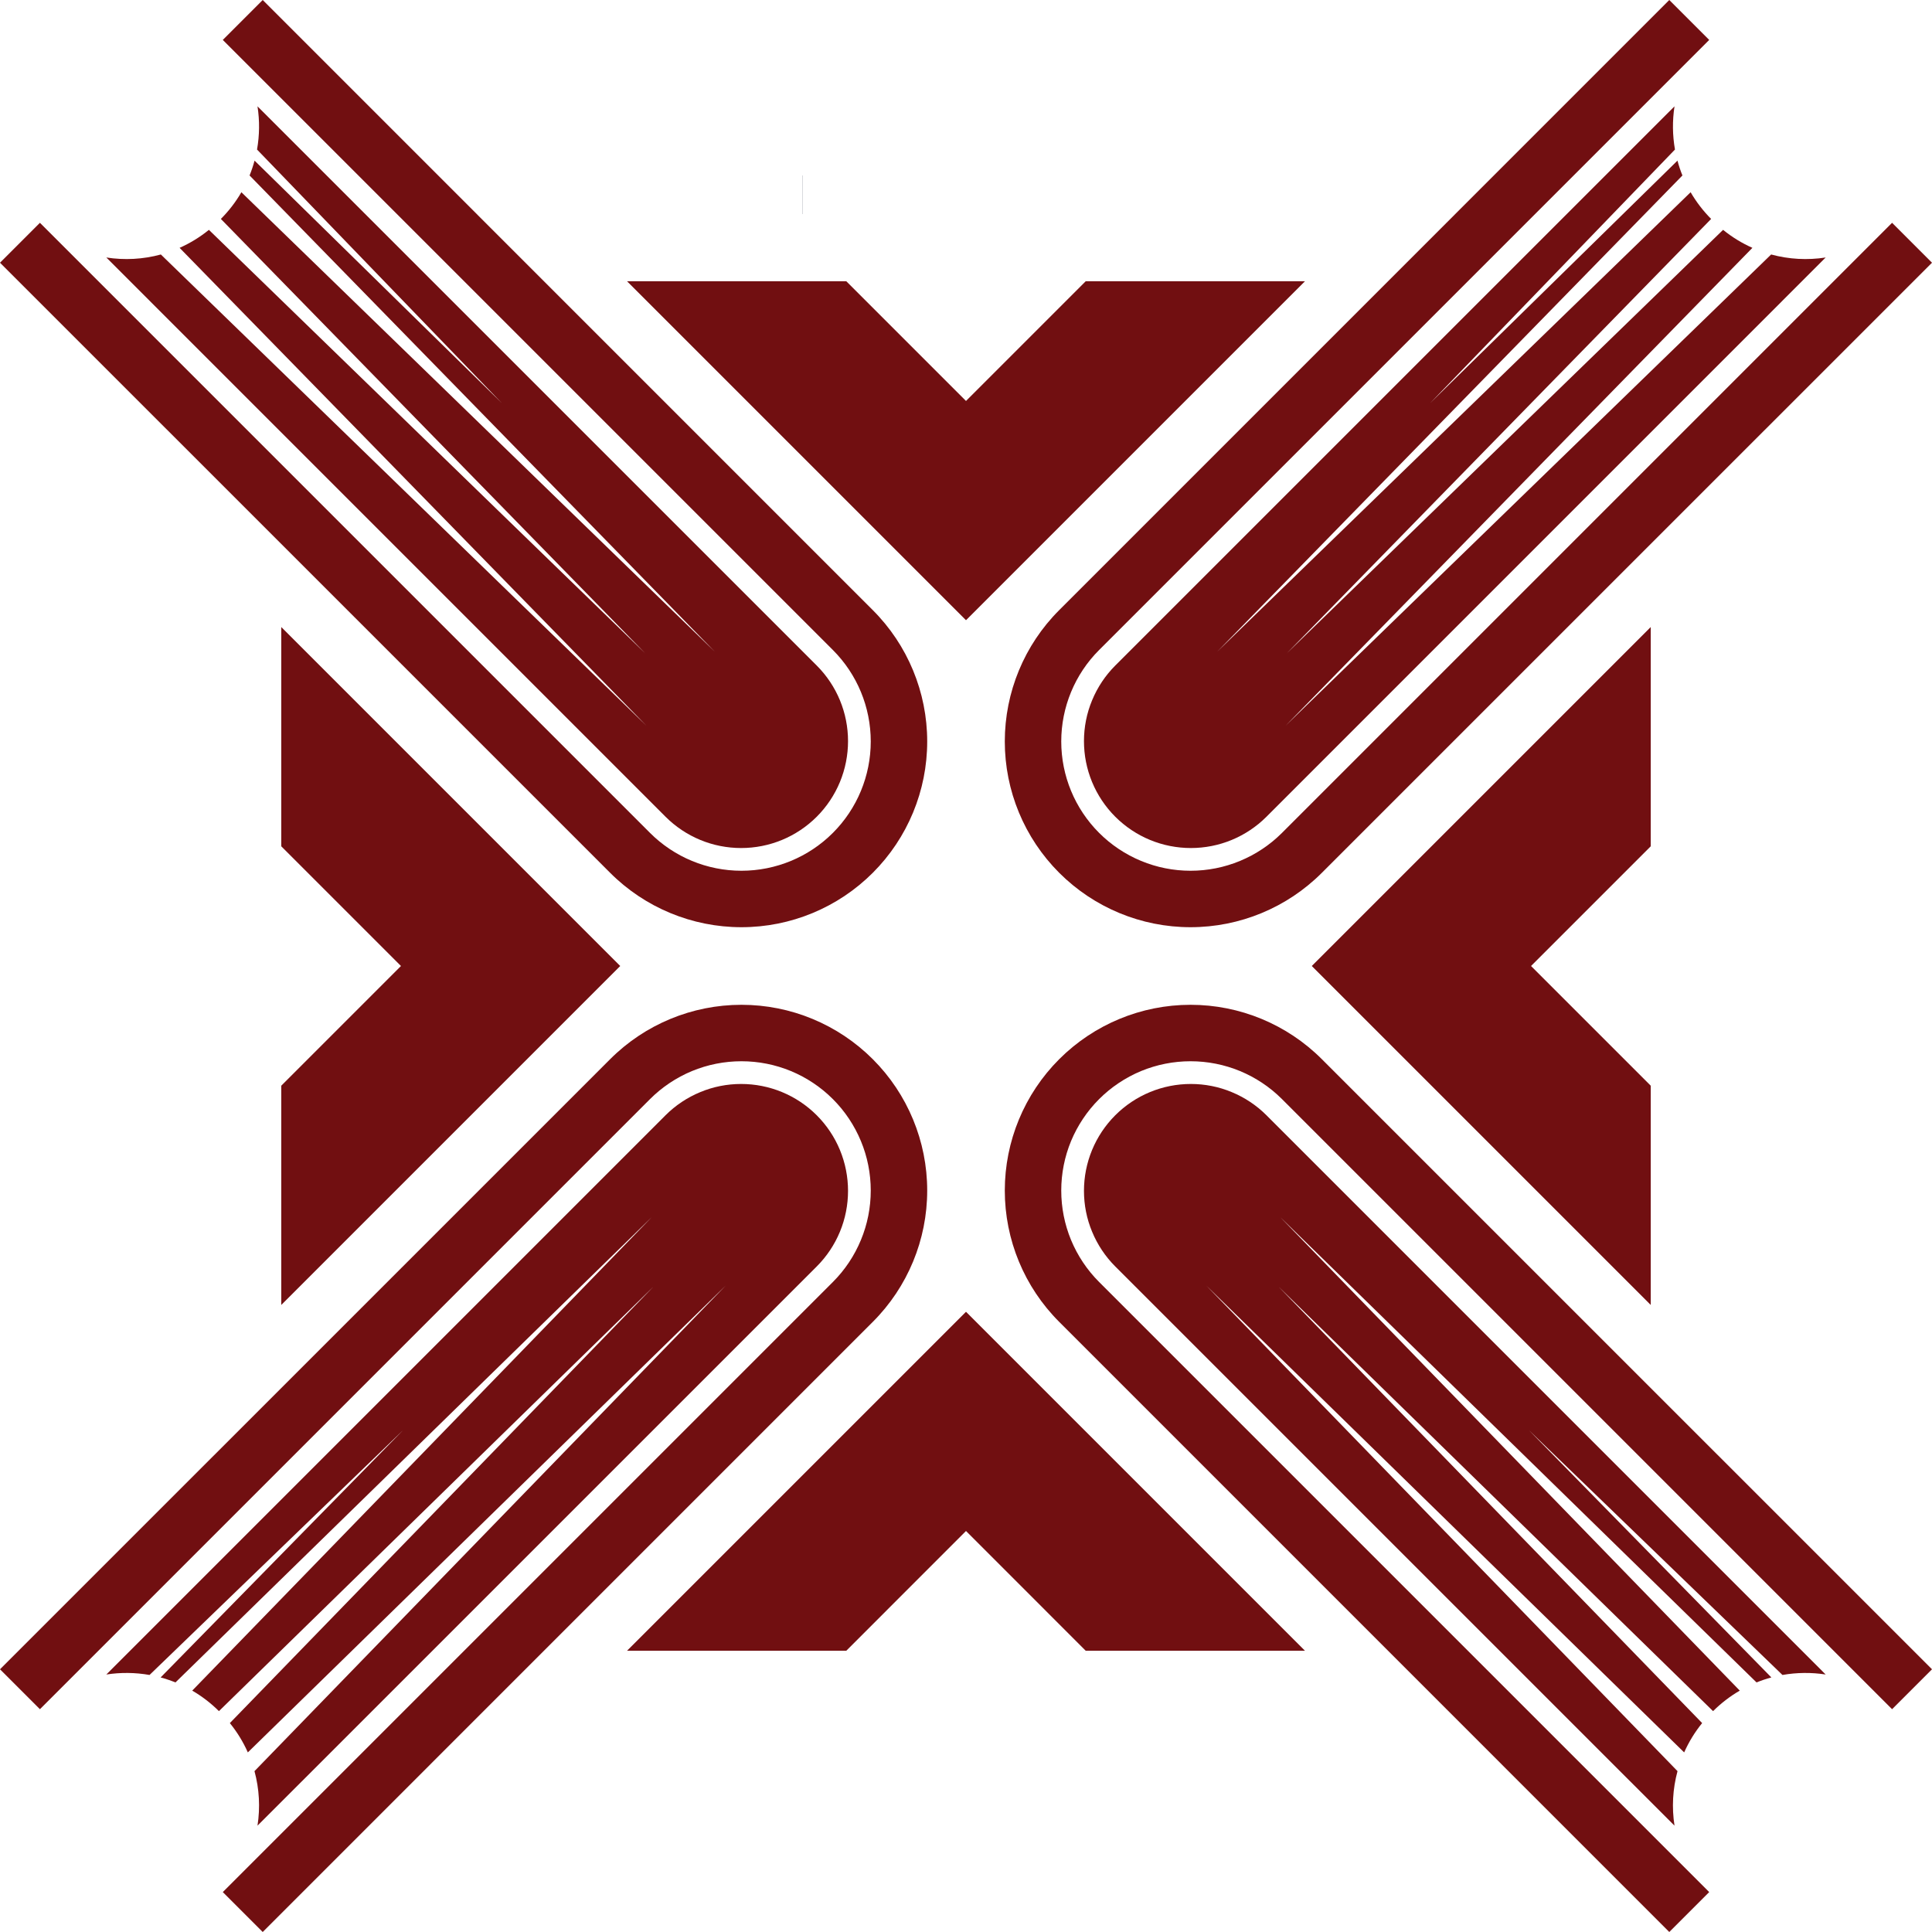
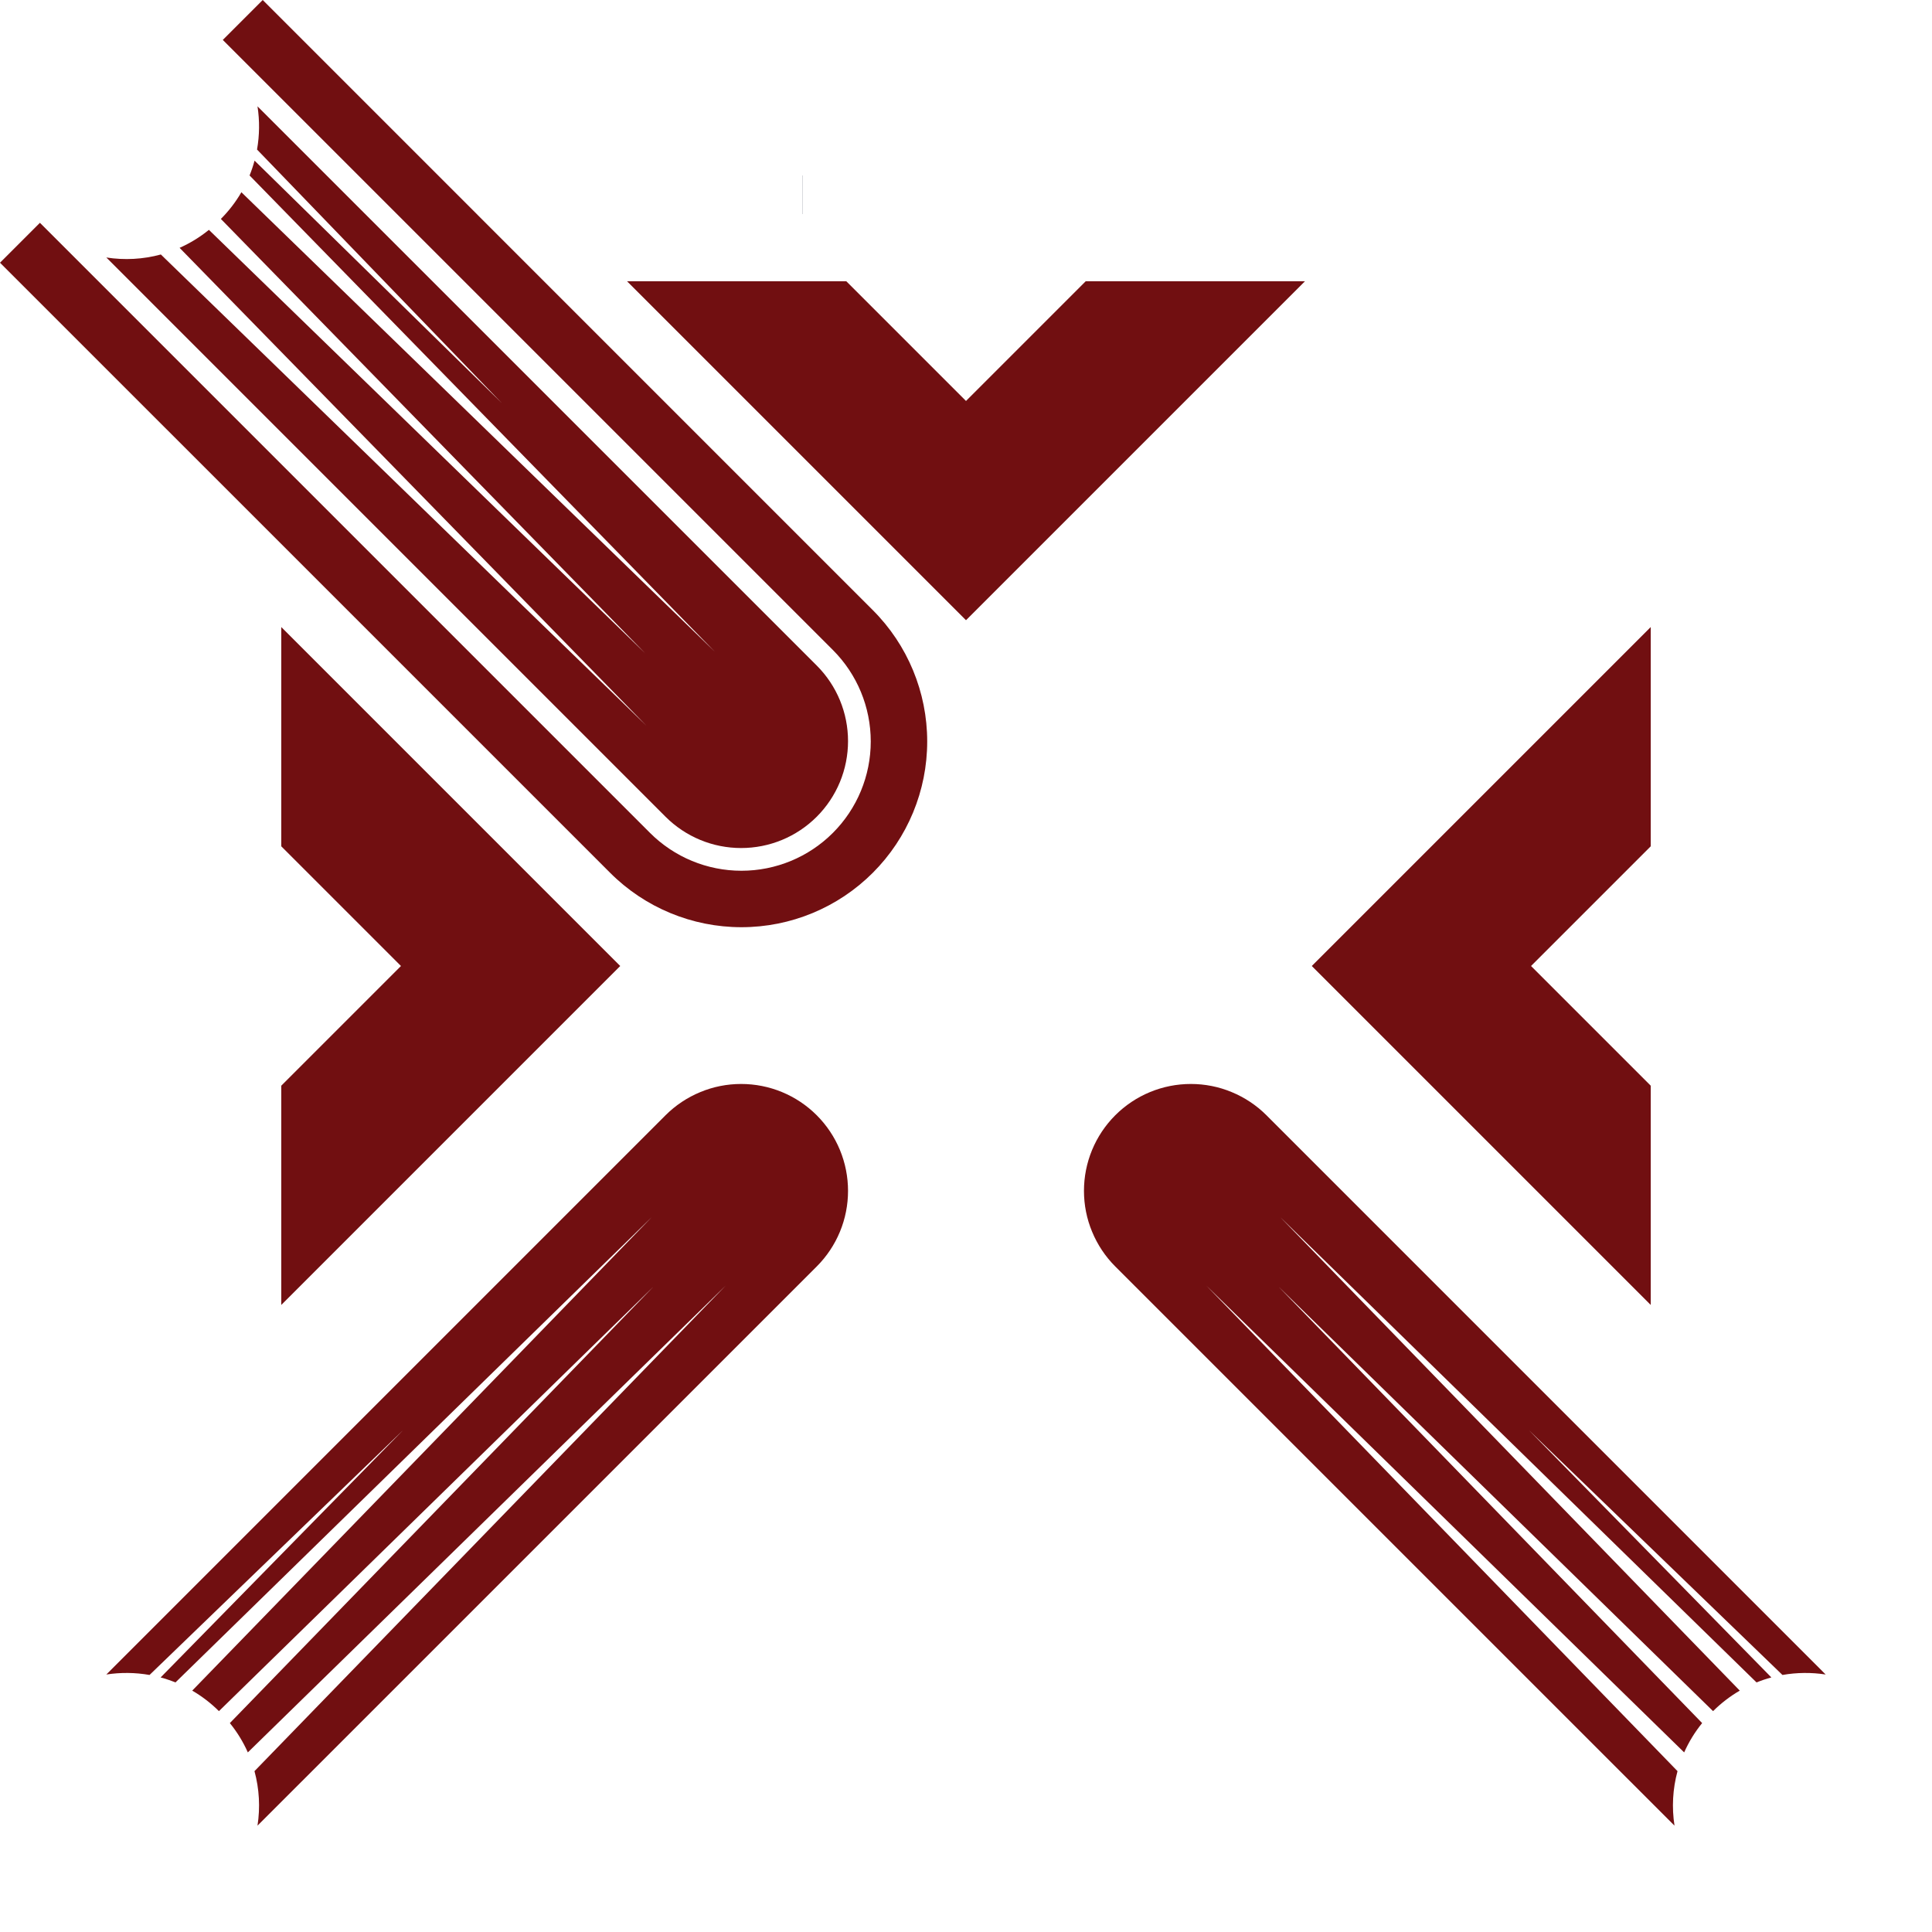
<svg xmlns="http://www.w3.org/2000/svg" width="50" height="50" viewBox="0 0 50 50" fill="none">
  <path d="M42.721 33.772L33.949 25L42.721 16.228V21.902L39.623 25L42.721 28.098V33.772Z" fill="#710F11" />
  <path d="M7.279 33.772L16.051 25L7.279 16.228V21.902L10.377 25L7.279 28.098V33.772Z" fill="#710F11" />
-   <path d="M16.228 42.721L25 33.949L33.772 42.721H28.098L25 39.622L21.902 42.721H16.228Z" fill="#710F11" />
  <path d="M16.228 7.279L25 16.051L33.772 7.279H28.098L25 10.377L21.902 7.279H16.228Z" fill="#710F11" />
-   <path d="M28.445 21.555C28.756 21.866 29.125 22.112 29.53 22.28C29.937 22.449 30.372 22.535 30.811 22.535C31.251 22.535 31.686 22.449 32.092 22.28C32.498 22.112 32.867 21.866 33.178 21.555L48.967 5.766L50 6.799L34.21 22.588C33.309 23.49 32.086 23.996 30.811 23.996C29.536 23.996 28.314 23.49 27.412 22.588C26.51 21.686 26.004 20.464 26.004 19.189C26.004 17.914 26.51 16.691 27.412 15.79L43.201 0L44.234 1.033L28.445 16.822C27.817 17.45 27.465 18.301 27.465 19.189C27.465 20.076 27.817 20.927 28.445 21.555Z" fill="#710F11" />
-   <path d="M47.248 6.664L32.776 21.137C32.519 21.394 32.214 21.598 31.878 21.737C31.543 21.876 31.183 21.947 30.82 21.947C30.456 21.947 30.097 21.876 29.761 21.737C29.425 21.598 29.12 21.394 28.863 21.137L28.863 21.137C28.606 20.88 28.402 20.575 28.263 20.239C28.124 19.903 28.053 19.544 28.053 19.18C28.053 18.817 28.124 18.457 28.264 18.122C28.403 17.786 28.606 17.481 28.863 17.224L43.336 2.752C43.279 3.123 43.283 3.5 43.348 3.87L37.011 10.434L43.413 4.157C43.447 4.287 43.49 4.415 43.541 4.541L31.498 16.869L43.753 4.975C43.9 5.227 44.078 5.459 44.284 5.666L33.299 16.911L44.593 5.949L44.594 5.949C44.825 6.137 45.08 6.293 45.352 6.414L33.269 18.783L45.837 6.586C46.297 6.711 46.778 6.737 47.248 6.664Z" fill="#710F11" />
-   <path d="M21.555 28.445C21.866 28.756 22.112 29.125 22.28 29.53C22.449 29.936 22.535 30.372 22.535 30.811C22.535 31.251 22.449 31.686 22.28 32.092C22.112 32.498 21.866 32.867 21.555 33.178L5.766 48.967L6.799 50L22.588 34.21C23.49 33.309 23.996 32.086 23.996 30.811C23.996 29.536 23.49 28.314 22.588 27.412C21.686 26.51 20.464 26.004 19.189 26.004C17.914 26.004 16.691 26.51 15.79 27.412L0 43.201L1.033 44.234L16.822 28.445C17.133 28.134 17.502 27.888 17.908 27.719C18.314 27.551 18.749 27.465 19.189 27.465C19.628 27.465 20.063 27.551 20.469 27.719C20.875 27.888 21.244 28.134 21.555 28.445Z" fill="#710F11" />
  <path d="M6.664 47.248L21.137 32.776C21.394 32.519 21.598 32.214 21.737 31.878C21.876 31.543 21.947 31.183 21.947 30.82C21.947 30.456 21.876 30.097 21.737 29.761C21.598 29.425 21.394 29.12 21.137 28.863L21.137 28.863C20.88 28.606 20.575 28.402 20.239 28.263C19.903 28.124 19.544 28.053 19.18 28.053C18.817 28.053 18.457 28.124 18.122 28.264C17.786 28.403 17.481 28.606 17.224 28.863L2.752 43.336C3.123 43.279 3.5 43.283 3.87 43.348L10.434 37.011L4.157 43.412C4.287 43.447 4.415 43.49 4.541 43.541L16.869 31.498L4.975 43.753C5.227 43.9 5.459 44.078 5.666 44.284L16.911 33.299L5.949 44.593L5.949 44.594C6.137 44.825 6.293 45.08 6.414 45.352L18.783 33.269L6.586 45.837C6.711 46.297 6.737 46.778 6.664 47.248Z" fill="#710F11" />
-   <path d="M28.445 28.445C28.134 28.756 27.888 29.125 27.719 29.53C27.551 29.936 27.465 30.372 27.465 30.811C27.465 31.251 27.551 31.686 27.719 32.092C27.888 32.498 28.134 32.867 28.445 33.178L44.234 48.967L43.201 50L27.412 34.21C26.51 33.309 26.004 32.086 26.004 30.811C26.004 29.536 26.51 28.314 27.412 27.412C28.314 26.51 29.536 26.004 30.811 26.004C32.086 26.004 33.309 26.51 34.21 27.412L50 43.201L48.967 44.234L33.178 28.445C32.867 28.134 32.498 27.888 32.092 27.719C31.686 27.551 31.251 27.465 30.811 27.465C30.372 27.465 29.937 27.551 29.53 27.719C29.125 27.888 28.756 28.134 28.445 28.445Z" fill="#710F11" />
  <path d="M43.336 47.248L28.863 32.776C28.606 32.519 28.403 32.214 28.264 31.878C28.124 31.543 28.053 31.183 28.053 30.82C28.053 30.456 28.124 30.097 28.263 29.761C28.402 29.425 28.606 29.12 28.863 28.863L28.863 28.863C29.12 28.606 29.425 28.402 29.761 28.263C30.097 28.124 30.456 28.053 30.82 28.053C31.183 28.053 31.543 28.124 31.878 28.264C32.214 28.403 32.519 28.606 32.776 28.863L47.248 43.336C46.877 43.279 46.5 43.283 46.13 43.348L39.566 37.011L45.843 43.412C45.713 43.447 45.585 43.49 45.459 43.541L33.131 31.498L45.025 43.753C44.773 43.9 44.541 44.078 44.334 44.284L33.089 33.299L44.051 44.593L44.051 44.594C43.863 44.825 43.707 45.08 43.586 45.352L31.217 33.269L43.414 45.837C43.289 46.297 43.263 46.778 43.336 47.248Z" fill="#710F11" />
  <path d="M21.555 21.555C20.927 22.183 20.076 22.535 19.189 22.535C18.301 22.535 17.45 22.183 16.822 21.555L1.033 5.766L0 6.799L15.79 22.588C16.691 23.49 17.914 23.996 19.189 23.996C20.464 23.996 21.686 23.49 22.588 22.588C23.49 21.686 23.996 20.464 23.996 19.189C23.996 17.914 23.49 16.691 22.588 15.79L6.799 0L5.766 1.033L21.555 16.822C22.183 17.45 22.535 18.301 22.535 19.189C22.535 20.076 22.183 20.927 21.555 21.555Z" fill="#710F11" />
  <path d="M2.752 6.664L17.224 21.137C17.481 21.394 17.786 21.598 18.122 21.737C18.457 21.876 18.817 21.947 19.18 21.947C19.544 21.947 19.903 21.876 20.239 21.737C20.575 21.598 20.88 21.394 21.137 21.137L21.137 21.137C21.394 20.88 21.598 20.575 21.737 20.239C21.876 19.903 21.947 19.544 21.947 19.18C21.947 18.817 21.876 18.457 21.737 18.122C21.598 17.786 21.394 17.481 21.137 17.224L6.664 2.752C6.722 3.123 6.717 3.5 6.652 3.87L12.989 10.434L6.588 4.157C6.553 4.287 6.51 4.415 6.459 4.541L18.502 16.869L6.247 4.975C6.101 5.227 5.922 5.459 5.716 5.666L16.701 16.911L5.407 5.949L5.406 5.949C5.175 6.137 4.92 6.293 4.648 6.414L16.731 18.783L4.163 6.586C3.704 6.711 3.223 6.737 2.752 6.664Z" fill="#710F11" />
  <path d="M20.776 5.041H20.773" stroke="#010821" stroke-miterlimit="10" />
</svg>